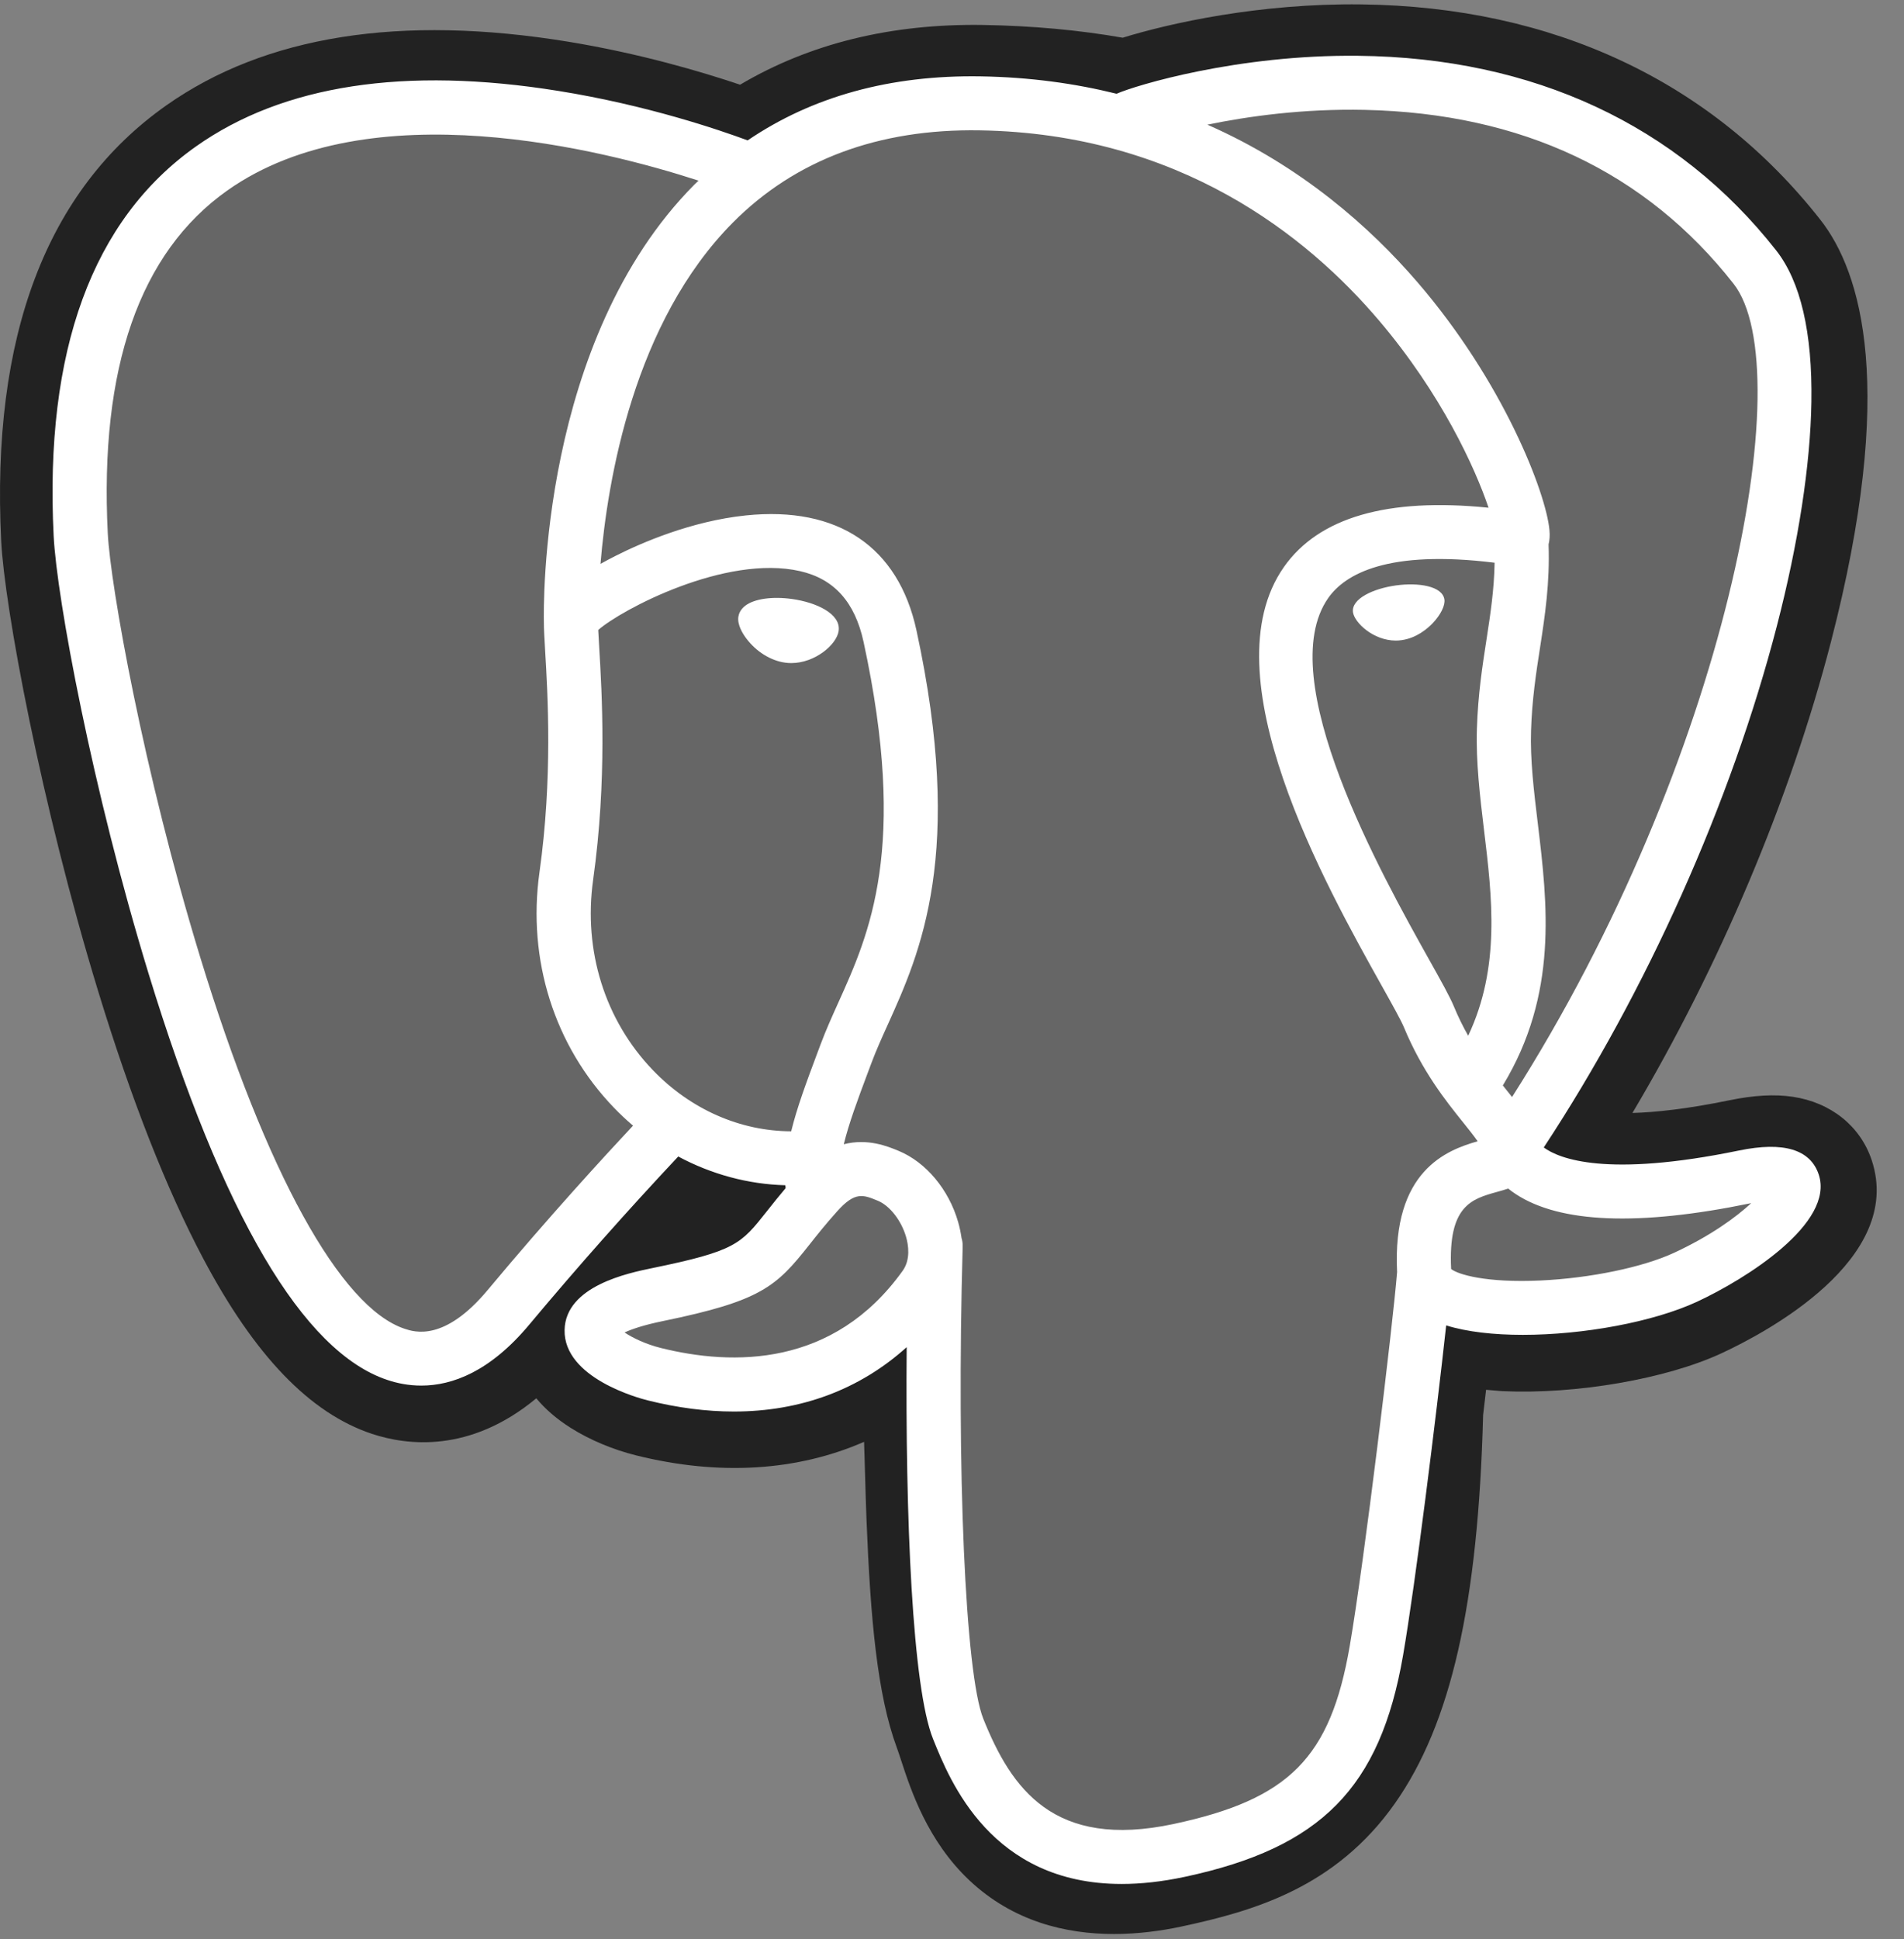
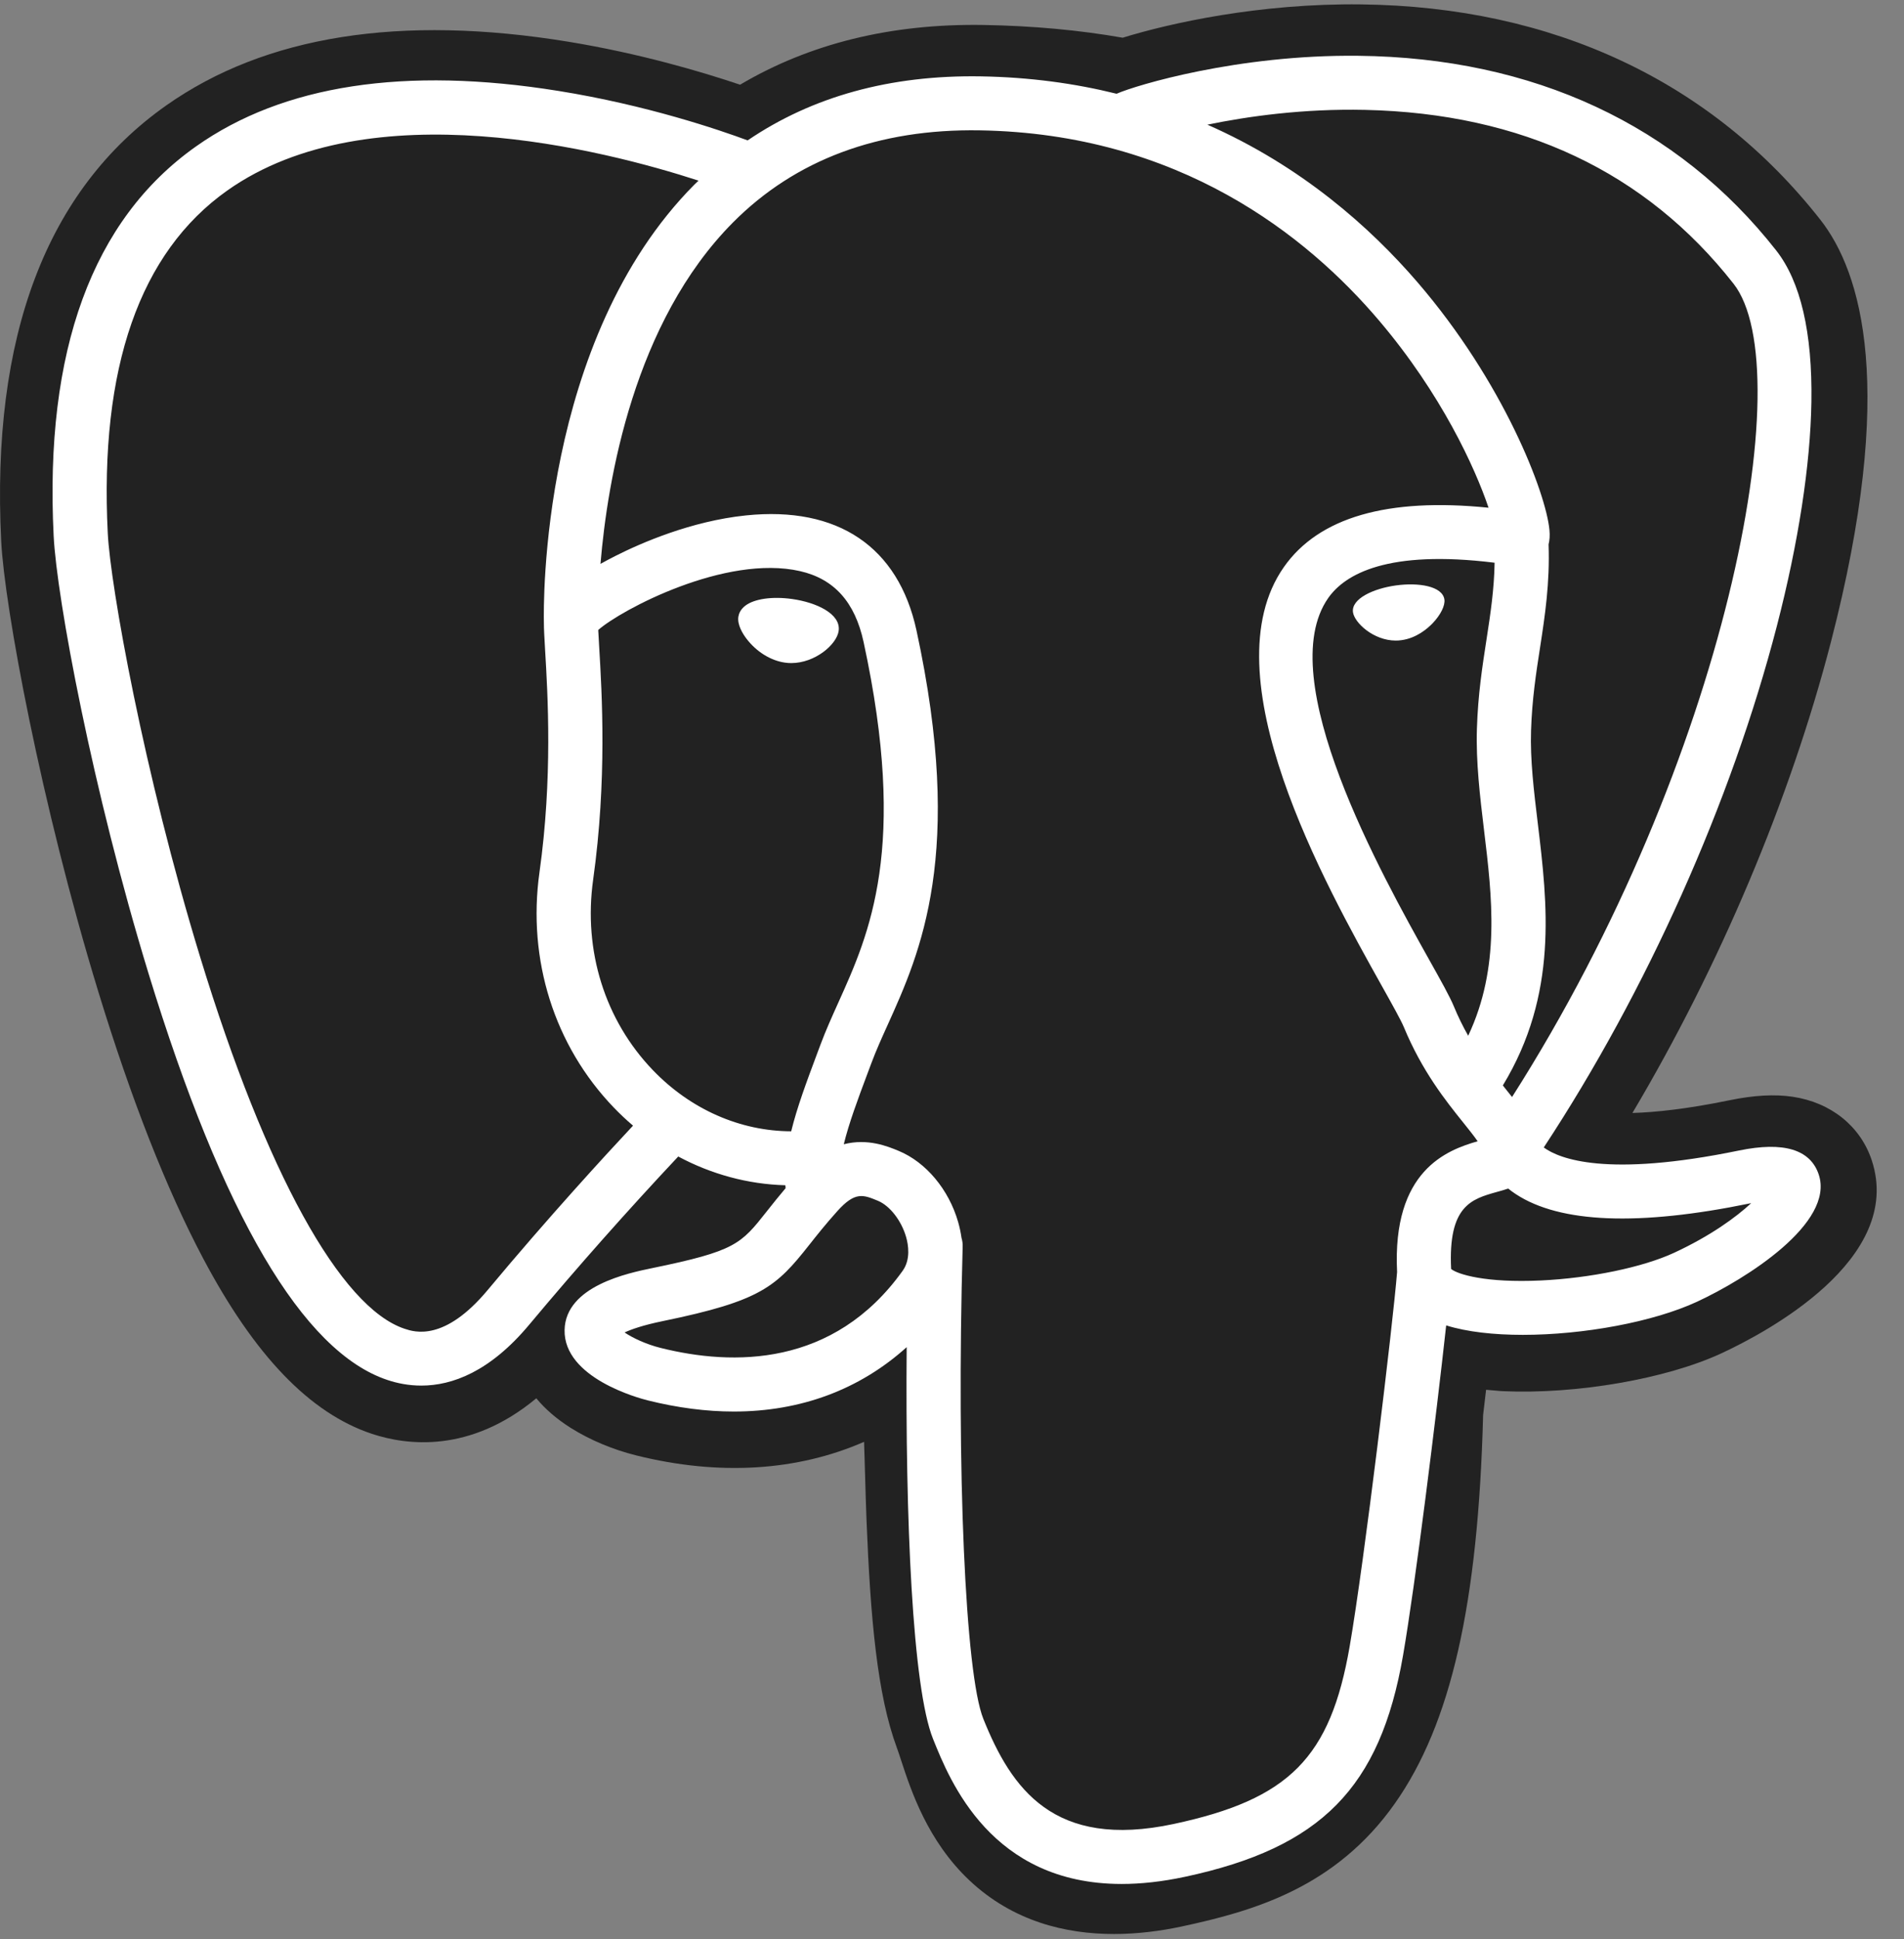
<svg xmlns="http://www.w3.org/2000/svg" width="55" height="56" viewBox="0 0 55 56" fill="none">
  <rect x="0" y="0" width="55" height="56" fill="#808080" stroke="none" />
  <g clip-path="url(#clip0_18063_41201)">
    <path d="M54.068 33.503C53.742 32.519 52.888 31.834 51.785 31.67C51.264 31.592 50.668 31.625 49.963 31.77C48.733 32.023 47.821 32.119 47.155 32.138C49.668 27.909 51.711 23.086 52.887 18.546C54.789 11.204 53.773 7.86 52.585 6.347C49.442 2.343 44.856 0.192 39.324 0.127C36.373 0.091 33.782 0.672 32.431 1.089C31.172 0.868 29.819 0.744 28.4 0.721C25.738 0.679 23.387 1.258 21.378 2.446C20.266 2.071 18.48 1.543 16.419 1.205C11.57 0.412 7.662 1.03 4.804 3.043C1.343 5.481 -0.262 9.716 0.035 15.631C0.129 17.509 1.183 23.223 2.842 28.642C3.795 31.756 4.812 34.343 5.864 36.33C7.356 39.148 8.952 40.807 10.743 41.403C11.748 41.737 13.572 41.971 15.492 40.377C15.735 40.671 16.059 40.962 16.49 41.234C17.037 41.578 17.706 41.859 18.374 42.025C20.781 42.625 23.036 42.475 24.96 41.634C24.972 41.975 24.981 42.301 24.989 42.583C25.002 43.039 25.014 43.487 25.031 43.905C25.145 46.736 25.338 48.936 25.91 50.476C25.942 50.561 25.984 50.69 26.029 50.827C26.314 51.698 26.792 53.157 28.006 54.3C29.264 55.483 30.785 55.846 32.178 55.846C32.877 55.846 33.544 55.755 34.129 55.63C36.213 55.184 38.581 54.506 40.294 52.075C41.913 49.777 42.7 46.315 42.842 40.861C42.861 40.706 42.878 40.559 42.894 40.419L42.928 40.131L43.309 40.164L43.408 40.171C45.531 40.267 48.127 39.818 49.721 39.08C50.981 38.497 55.018 36.372 54.068 33.503Z" fill="#222222" />
-     <path d="M50.437 34.058C44.123 35.356 43.69 33.225 43.69 33.225C50.355 23.365 53.141 10.848 50.737 7.785C44.177 -0.571 32.821 3.381 32.632 3.483L32.571 3.494C31.324 3.236 29.928 3.083 28.359 3.057C25.503 3.01 23.336 3.804 21.692 5.047C21.692 5.047 1.435 -3.273 2.377 15.51C2.577 19.506 8.122 45.746 14.735 37.821C17.152 34.922 19.488 32.472 19.488 32.472C20.647 33.24 22.036 33.632 23.492 33.491L23.605 33.396C23.57 33.755 23.586 34.107 23.65 34.524C21.947 36.422 22.447 36.755 19.042 37.454C15.595 38.162 17.62 39.422 18.942 39.752C20.544 40.151 24.251 40.717 26.756 37.222L26.656 37.62C27.324 38.154 27.792 41.088 27.714 43.748C27.635 46.407 27.583 48.233 28.109 49.66C28.635 51.086 29.159 54.295 33.636 53.339C37.377 52.54 39.316 50.469 39.586 47.014C39.777 44.557 40.21 44.92 40.237 42.724L40.585 41.685C40.985 38.355 40.648 37.281 42.953 37.781L43.513 37.83C45.209 37.907 47.43 37.558 48.733 36.954C51.539 35.656 53.203 33.488 50.437 34.058Z" fill="#666666" />
    <path d="M22.877 17.296C22.308 17.217 21.793 17.291 21.533 17.487C21.386 17.598 21.341 17.726 21.328 17.814C21.296 18.048 21.46 18.307 21.561 18.44C21.847 18.818 22.264 19.077 22.677 19.134C22.737 19.143 22.797 19.147 22.856 19.147C23.545 19.147 24.171 18.612 24.226 18.217C24.295 17.723 23.576 17.393 22.877 17.296ZM41.724 17.312C41.669 16.924 40.978 16.814 40.321 16.905C39.666 16.996 39.03 17.291 39.083 17.679C39.126 17.981 39.673 18.497 40.32 18.497C40.375 18.497 40.43 18.493 40.486 18.485C40.918 18.426 41.235 18.152 41.386 17.995C41.615 17.754 41.748 17.486 41.724 17.312Z" fill="white" />
    <path d="M52.537 33.916C52.296 33.19 51.521 32.957 50.234 33.222C46.412 34.008 45.043 33.464 44.594 33.134C47.565 28.622 50.008 23.168 51.327 18.079C51.951 15.669 52.296 13.43 52.325 11.605C52.356 9.603 52.014 8.131 51.308 7.232C48.463 3.608 44.288 1.664 39.234 1.611C35.759 1.572 32.823 2.458 32.254 2.707C31.056 2.41 29.749 2.228 28.327 2.205C25.718 2.163 23.464 2.785 21.597 4.054C20.786 3.753 18.691 3.036 16.128 2.625C11.697 1.913 8.176 2.452 5.664 4.227C2.666 6.344 1.282 10.13 1.55 15.477C1.64 17.276 2.669 22.811 4.291 28.111C6.427 35.087 8.749 39.036 11.192 39.848C11.478 39.944 11.807 40.01 12.171 40.01C13.062 40.01 14.155 39.609 15.291 38.247C16.678 36.589 18.112 34.971 19.592 33.395C20.552 33.909 21.608 34.196 22.686 34.225C22.689 34.253 22.691 34.281 22.694 34.309C22.508 34.53 22.326 34.754 22.148 34.981C21.401 35.927 21.245 36.124 18.839 36.618C18.154 36.759 16.336 37.133 16.309 38.403C16.28 39.791 18.458 40.374 18.707 40.436C19.571 40.652 20.405 40.759 21.199 40.759C23.131 40.759 24.832 40.125 26.191 38.9C26.149 43.849 26.356 48.726 26.952 50.212C27.44 51.428 28.633 54.401 32.4 54.401C32.953 54.401 33.561 54.337 34.23 54.194C38.162 53.354 39.869 51.621 40.529 47.802C40.883 45.761 41.489 40.887 41.775 38.272C42.377 38.46 43.152 38.545 43.989 38.545C45.737 38.545 47.753 38.175 49.018 37.59C50.438 36.932 53.002 35.318 52.537 33.916ZM43.174 16.249C43.161 17.021 43.055 17.722 42.942 18.453C42.82 19.24 42.694 20.053 42.663 21.04C42.632 22.001 42.752 23 42.868 23.966C43.104 25.917 43.345 27.926 42.411 29.908C42.255 29.634 42.117 29.351 41.997 29.06C41.881 28.779 41.629 28.328 41.279 27.704C39.921 25.276 36.74 19.589 38.368 17.268C38.853 16.577 40.084 15.867 43.174 16.249ZM39.429 3.173C43.958 3.273 47.54 4.962 50.076 8.193C52.021 10.672 49.879 21.949 43.678 31.677C43.616 31.598 43.553 31.52 43.49 31.441L43.412 31.343C45.014 28.705 44.701 26.094 44.422 23.78C44.307 22.83 44.199 21.933 44.227 21.09C44.255 20.198 44.373 19.431 44.488 18.691C44.629 17.778 44.772 16.833 44.733 15.72C44.762 15.603 44.774 15.465 44.758 15.302C44.658 14.234 43.435 11.038 40.943 8.146C39.58 6.564 37.592 4.794 34.877 3.6C36.045 3.359 37.641 3.134 39.429 3.173ZM14.088 37.25C12.836 38.751 11.971 38.463 11.687 38.369C9.834 37.753 7.683 33.848 5.788 27.655C4.147 22.297 3.189 16.91 3.113 15.399C2.873 10.621 4.035 7.291 6.566 5.501C10.685 2.589 17.457 4.332 20.178 5.216C20.139 5.255 20.098 5.291 20.059 5.33C15.594 9.826 15.7 17.507 15.711 17.976C15.71 18.158 15.726 18.414 15.746 18.767C15.823 20.059 15.966 22.463 15.584 25.186C15.229 27.717 16.012 30.194 17.731 31.982C17.907 32.165 18.092 32.339 18.286 32.504C17.521 33.321 15.858 35.127 14.088 37.25ZM18.86 30.902C17.475 29.461 16.846 27.457 17.134 25.402C17.537 22.526 17.388 20.02 17.308 18.674C17.297 18.486 17.287 18.321 17.281 18.191C17.933 17.614 20.956 16 23.112 16.492C24.096 16.717 24.695 17.385 24.945 18.533C26.234 24.481 25.115 26.959 24.216 28.951C24.031 29.362 23.856 29.75 23.706 30.151L23.59 30.461C23.297 31.245 23.024 31.975 22.855 32.667C21.382 32.663 19.95 32.036 18.86 30.902ZM19.086 38.923C18.656 38.816 18.269 38.63 18.042 38.476C18.232 38.387 18.569 38.266 19.154 38.146C21.985 37.565 22.423 37.154 23.377 35.946C23.596 35.669 23.844 35.355 24.188 34.972C24.7 34.401 24.934 34.497 25.359 34.673C25.703 34.815 26.038 35.245 26.174 35.718C26.238 35.941 26.311 36.365 26.074 36.696C24.08 39.48 21.173 39.444 19.086 38.923ZM33.902 52.669C30.439 53.409 29.213 51.647 28.405 49.633C27.883 48.333 27.627 42.469 27.808 35.994C27.811 35.908 27.799 35.825 27.775 35.746C27.753 35.592 27.721 35.439 27.678 35.289C27.408 34.347 26.748 33.559 25.958 33.232C25.644 33.102 25.067 32.864 24.374 33.041C24.522 32.434 24.778 31.748 25.056 31.006L25.173 30.694C25.304 30.342 25.468 29.977 25.643 29.591C26.584 27.507 27.872 24.653 26.474 18.204C25.95 15.788 24.2 14.609 21.548 14.883C19.958 15.047 18.503 15.686 17.778 16.053C17.622 16.132 17.479 16.208 17.346 16.282C17.549 13.848 18.313 9.3 21.175 6.422C22.977 4.611 25.377 3.716 28.301 3.764C34.062 3.858 37.756 6.806 39.841 9.262C41.638 11.379 42.611 13.511 42.999 14.661C40.079 14.364 38.093 14.939 37.087 16.374C34.897 19.495 38.285 25.553 39.913 28.464C40.212 28.998 40.469 29.459 40.551 29.655C41.081 30.936 41.767 31.791 42.269 32.416C42.422 32.607 42.571 32.792 42.684 32.955C41.8 33.209 40.212 33.796 40.357 36.731C40.24 38.204 39.41 45.101 38.988 47.537C38.431 50.756 37.243 51.955 33.902 52.669ZM48.359 36.175C47.455 36.594 45.941 36.908 44.504 36.975C42.916 37.049 42.108 36.798 41.918 36.643C41.828 34.814 42.511 34.623 43.234 34.42C43.348 34.389 43.459 34.358 43.566 34.32C43.632 34.374 43.705 34.428 43.785 34.48C45.061 35.32 47.337 35.41 50.55 34.749L50.586 34.742C50.152 35.146 49.41 35.688 48.359 36.175Z" fill="white" />
  </g>
  <defs>
    <clipPath id="clip0_18063_41201">
      <rect width="55" height="56" fill="white" />
    </clipPath>
  </defs>
</svg>